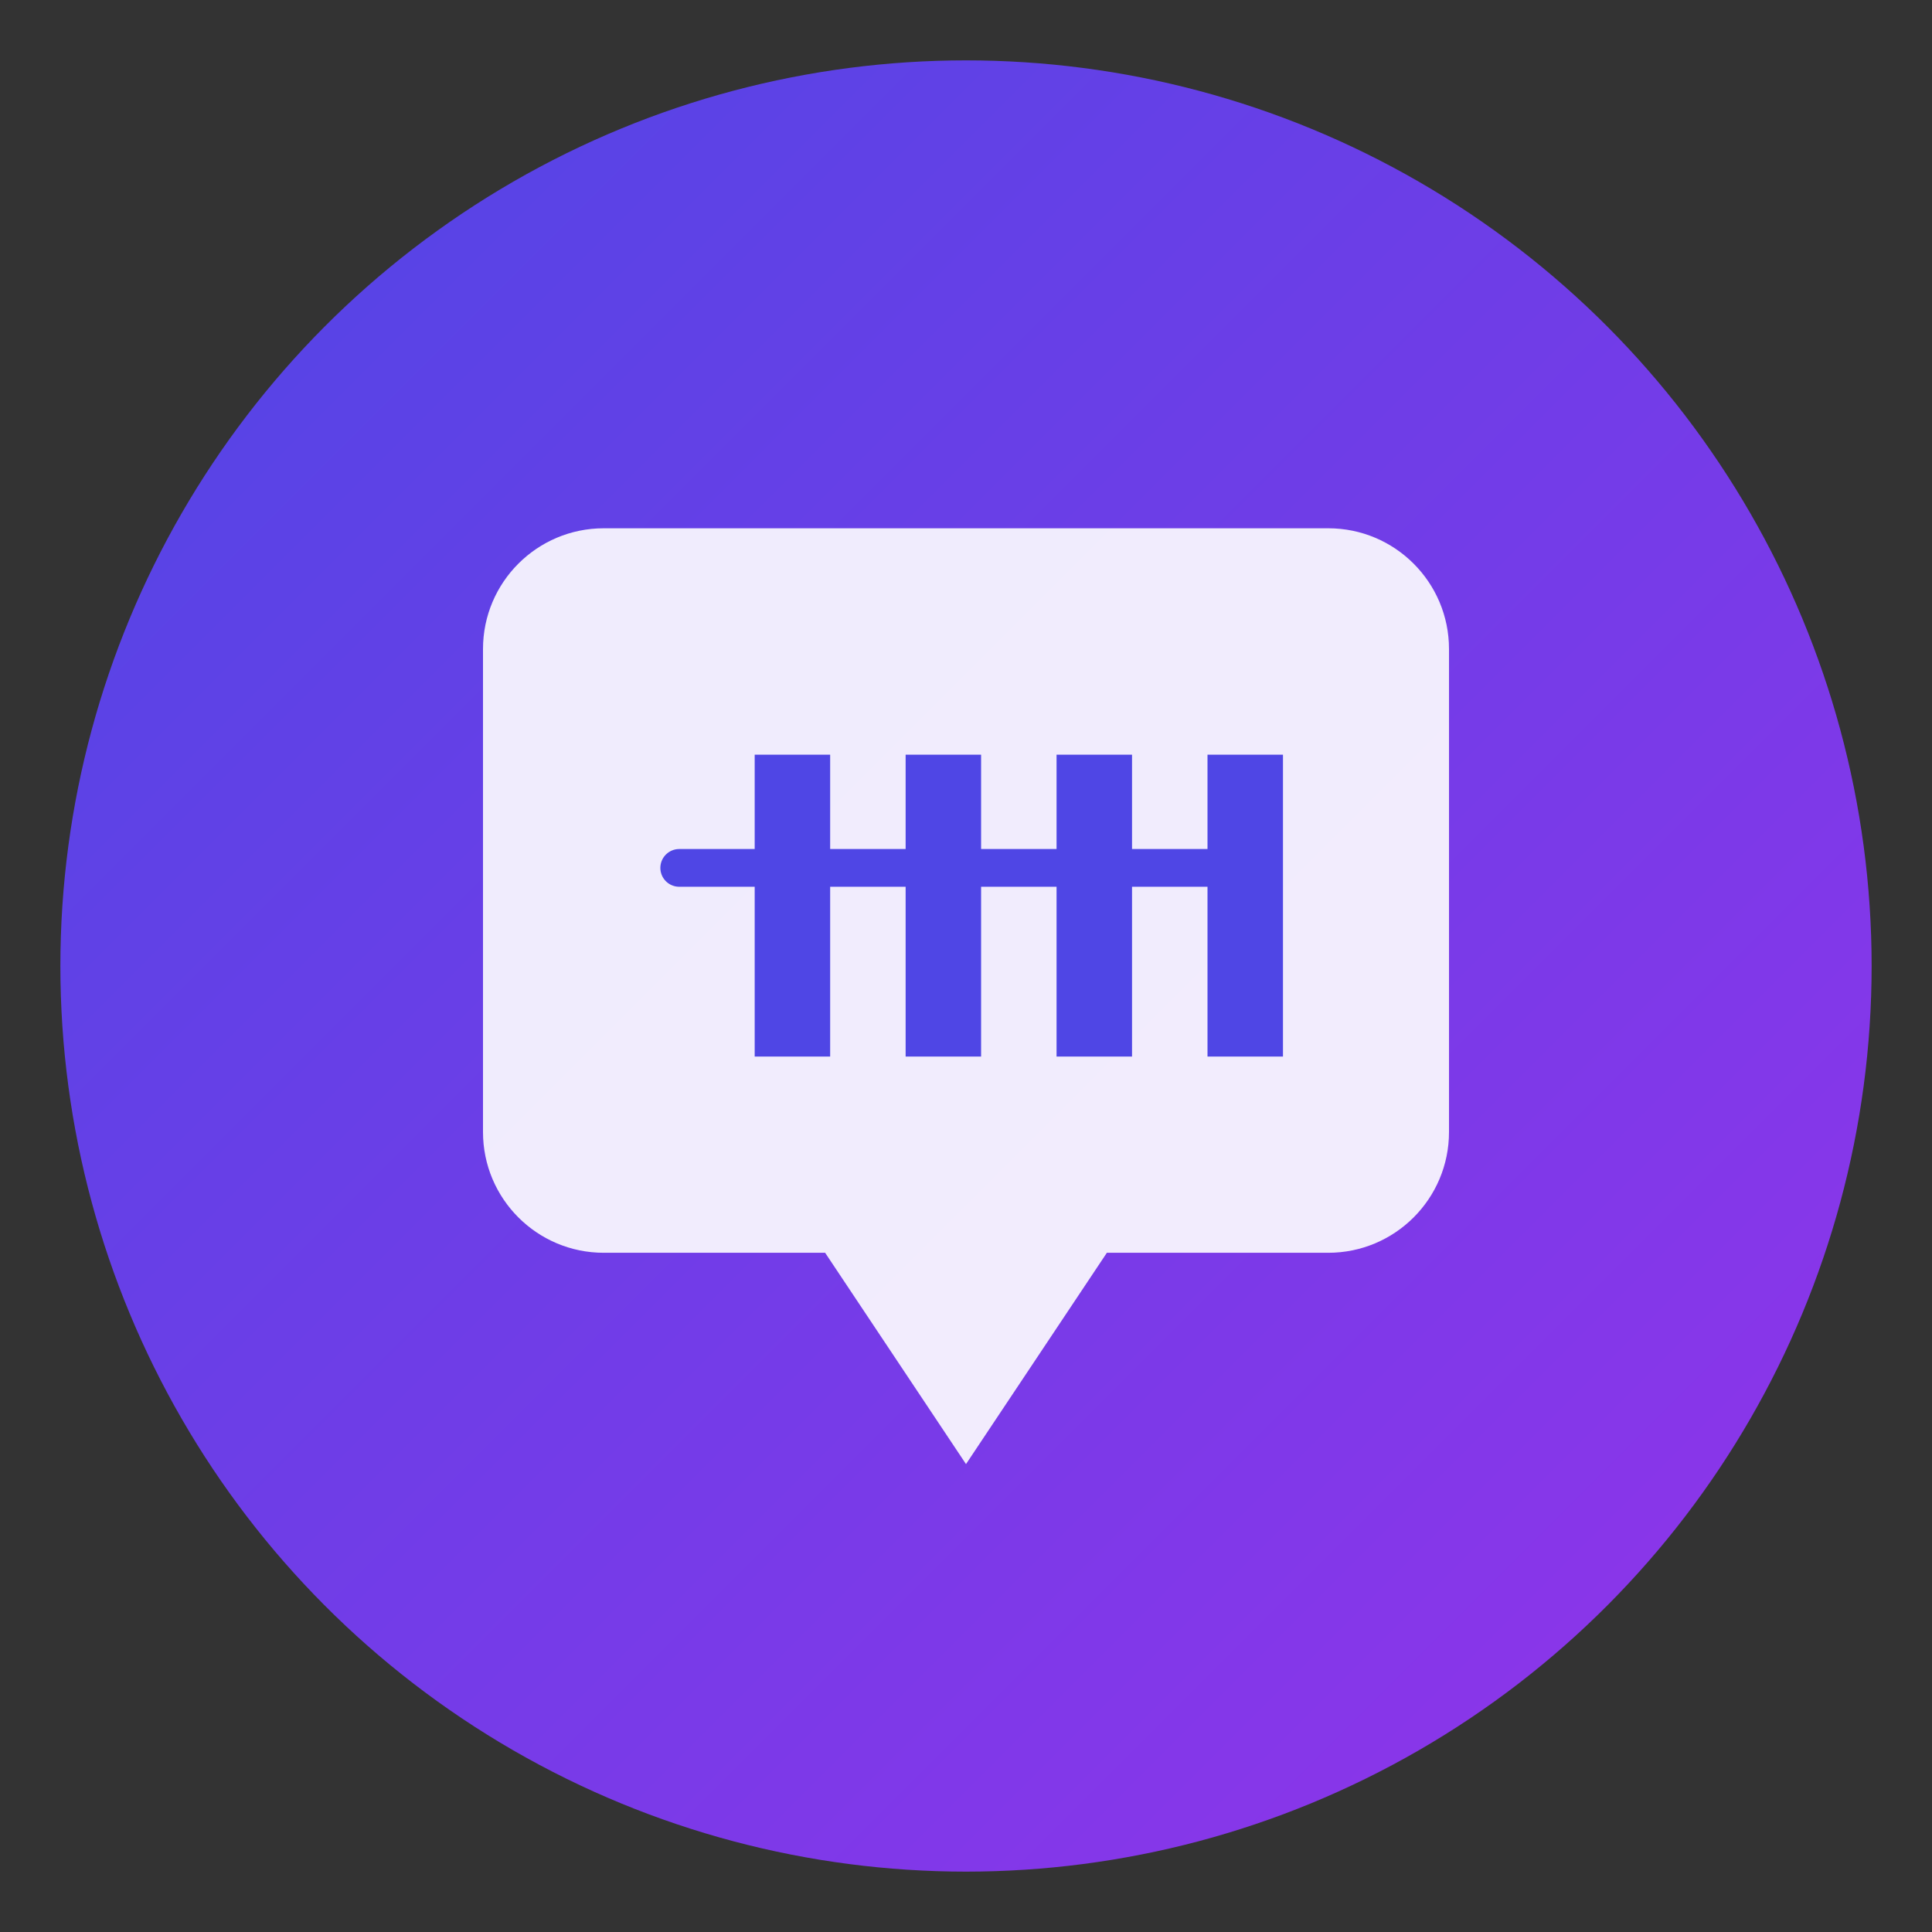
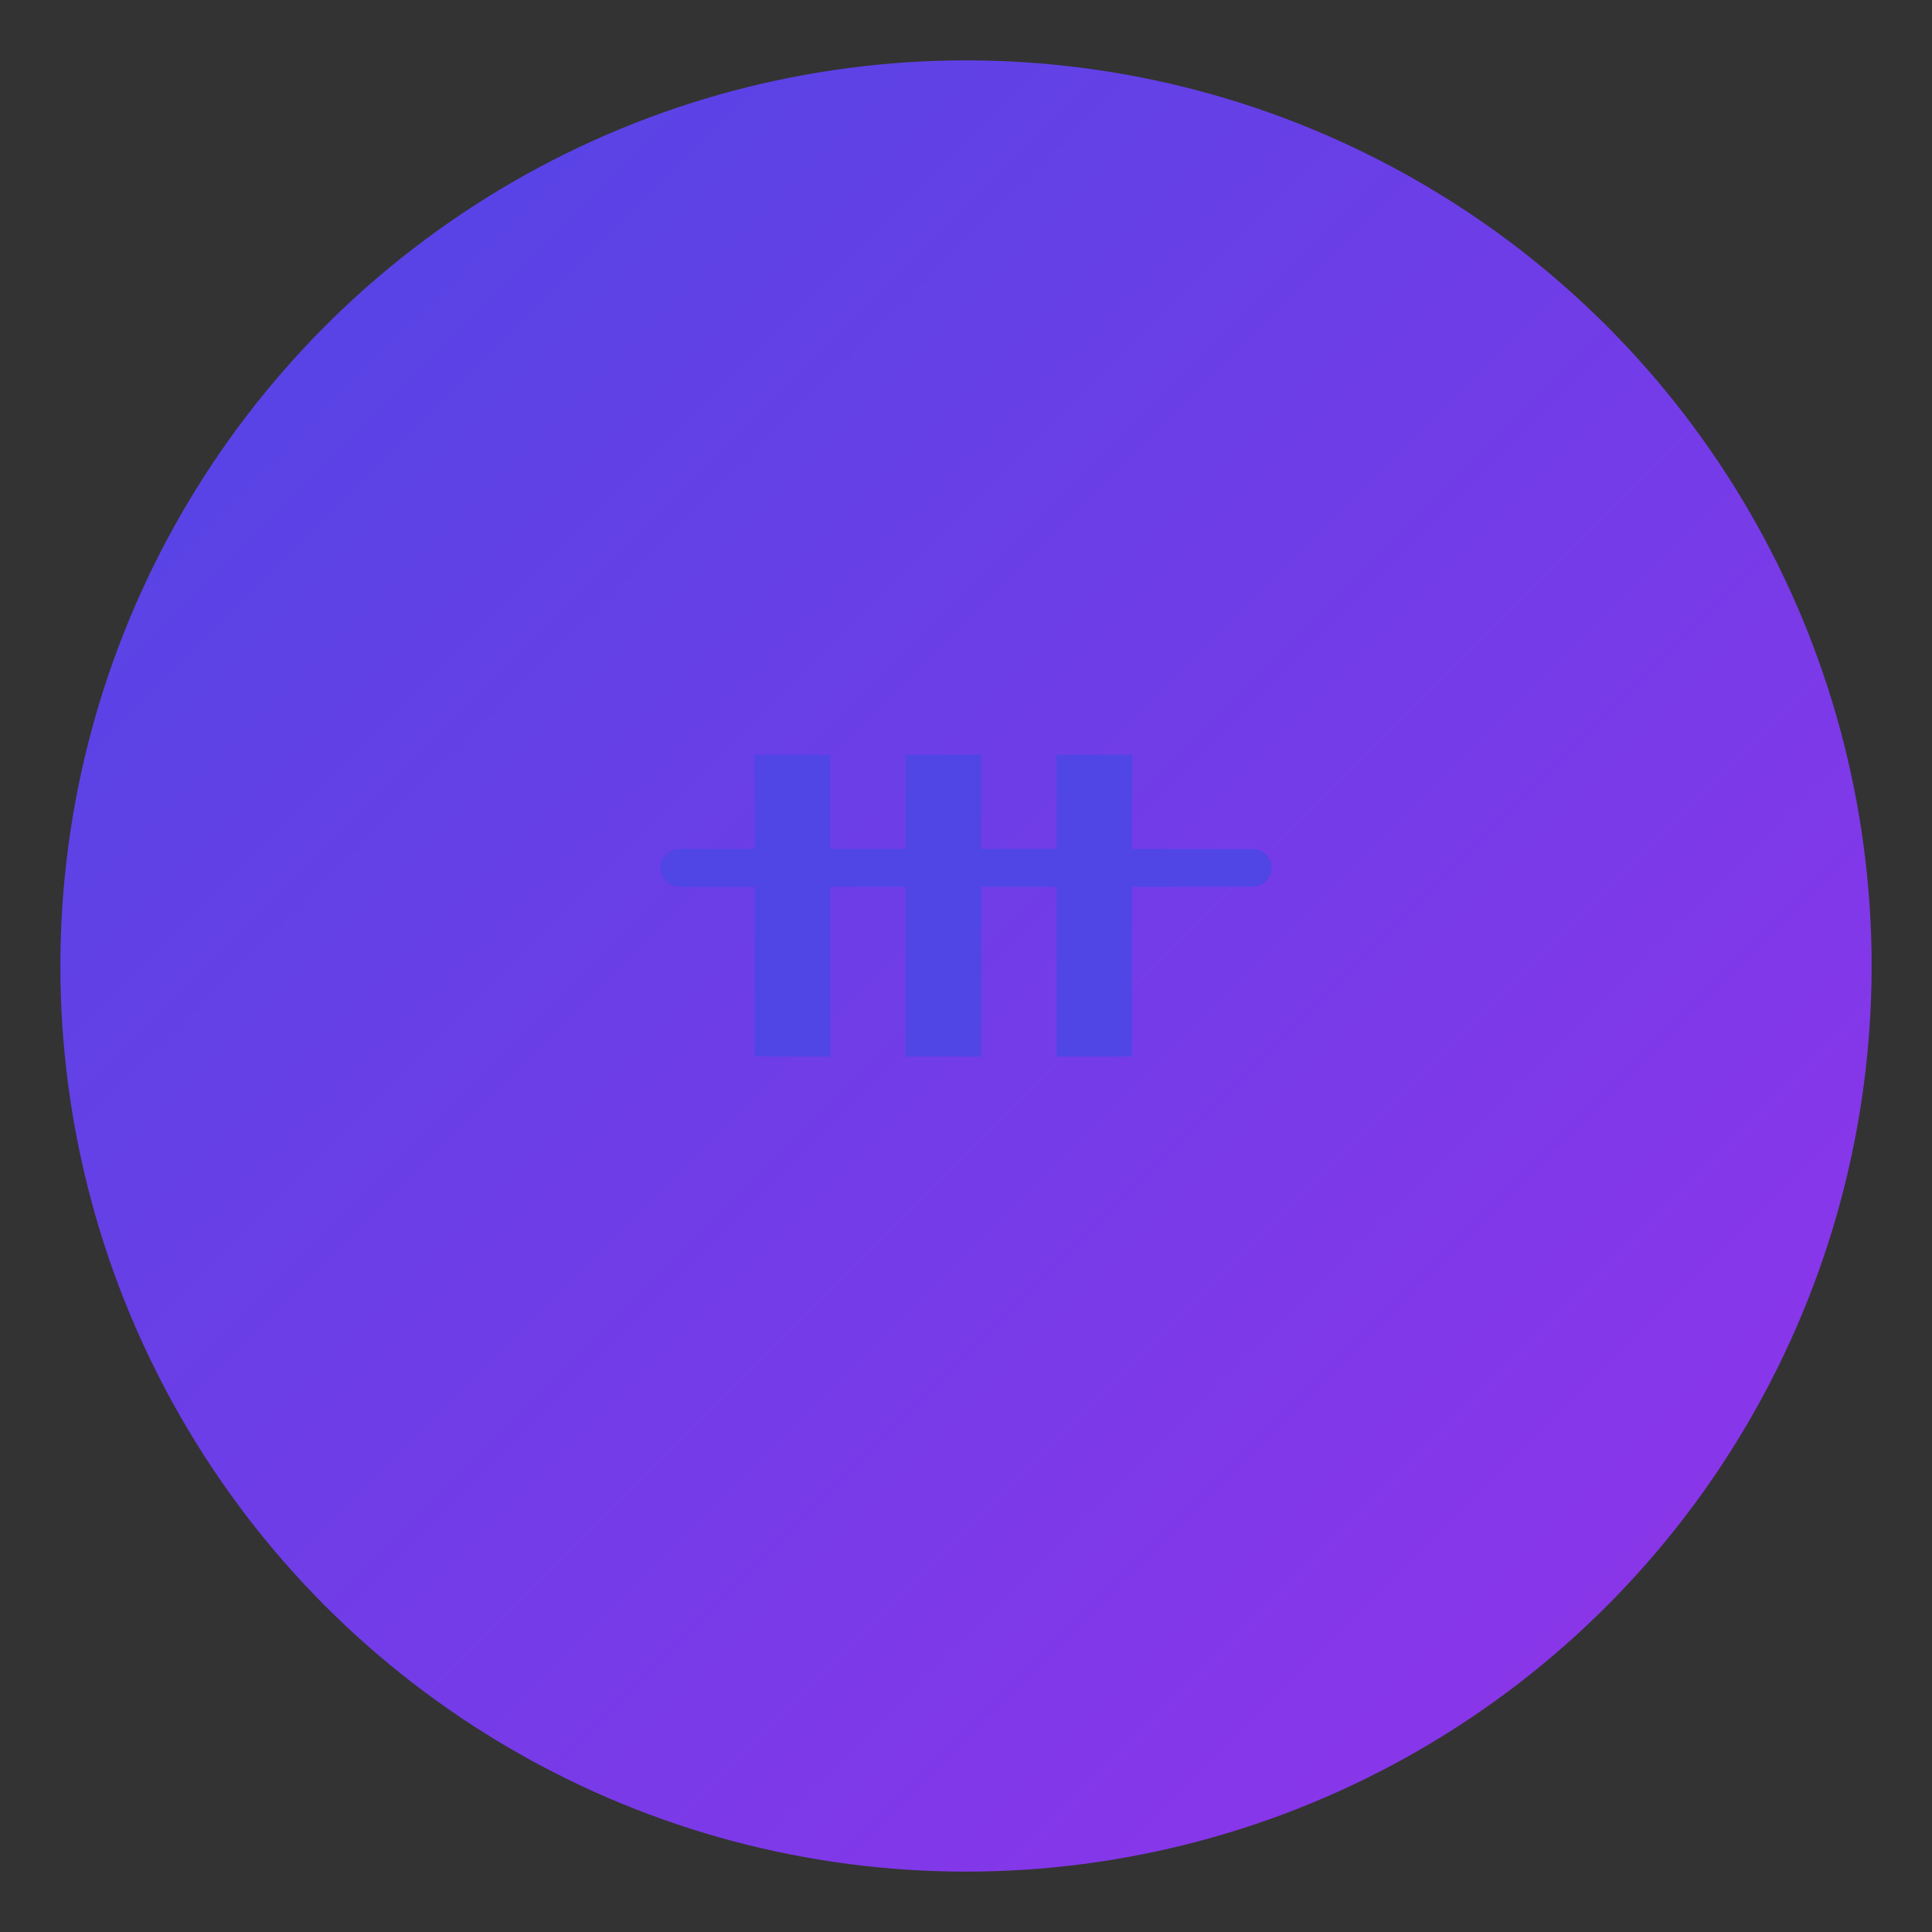
<svg xmlns="http://www.w3.org/2000/svg" viewBox="0 0 512 512">
  <rect x="0" y="0" width="512" height="512" fill="#333333" stroke="none" />
  <defs>
    <linearGradient id="grad1" x1="0%" y1="0%" x2="100%" y2="100%">
      <stop offset="0%" style="stop-color:#4F46E5;stop-opacity:1" />
      <stop offset="100%" style="stop-color:#9333EA;stop-opacity:1" />
    </linearGradient>
  </defs>
  <circle cx="256" cy="256" r="240" fill="url(#grad1)" />
-   <path d="M160 140h192c17.67 0 32 14.33 32 32v128c0 17.67-14.33 32-32 32h-58.67l-37.33 56-37.33-56H160c-17.67 0-32-14.33-32-32V172c0-17.67 14.33-32 32-32z" fill="#ffffff" opacity="0.9" />
-   <path d="M220 280h-20v-80h20v80zm40 0h-20v-80h20v80zm40 0h-20v-80h20v80zm40 0h-20v-80h20v80z" fill="#4F46E5" />
+   <path d="M220 280h-20v-80h20v80zh-20v-80h20v80zm40 0h-20v-80h20v80zm40 0h-20v-80h20v80z" fill="#4F46E5" />
  <path d="M180 230h152" stroke="#4F46E5" stroke-width="10" stroke-linecap="round" />
</svg>